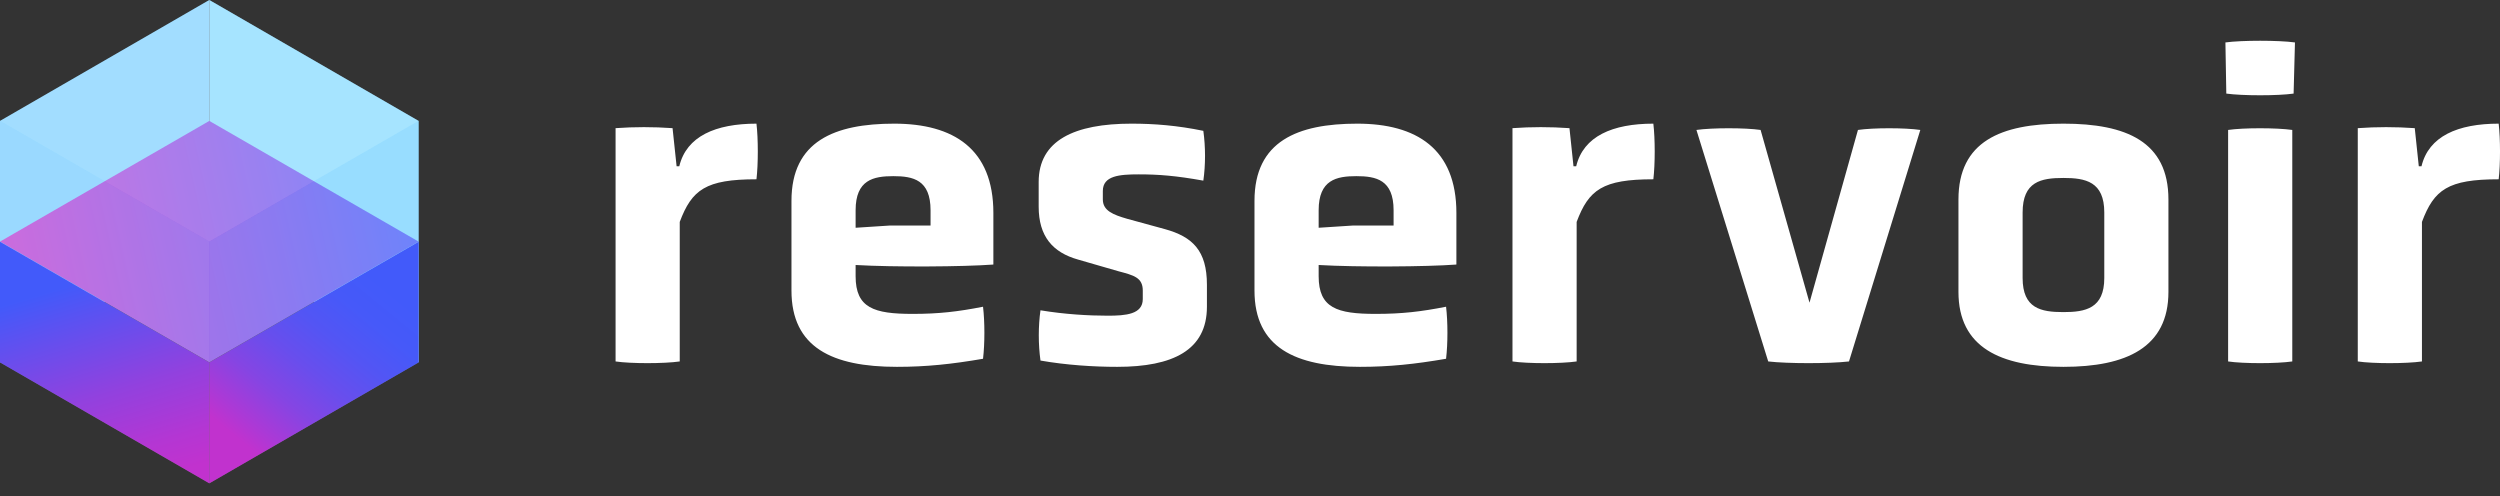
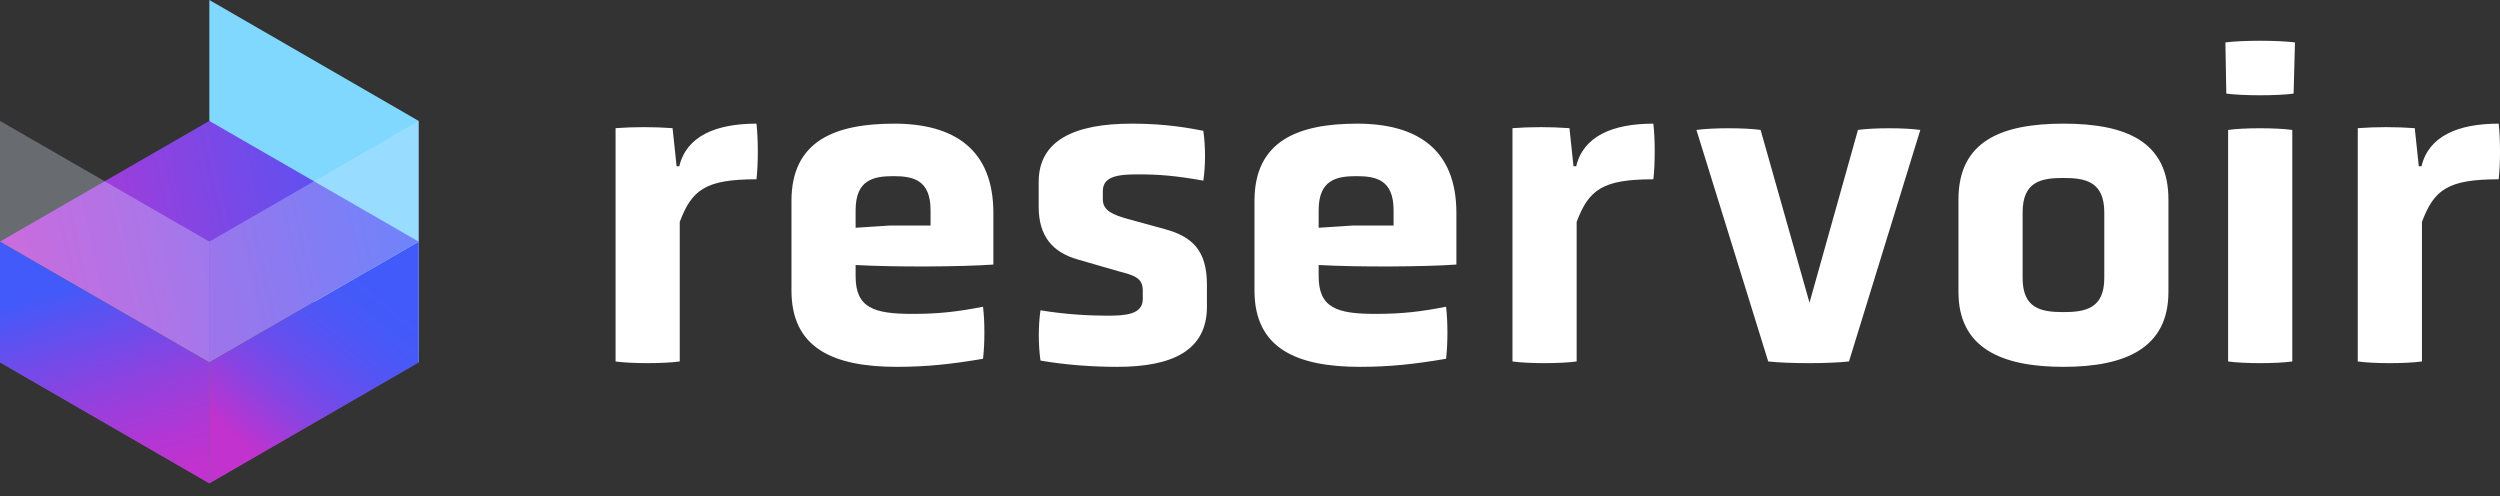
<svg xmlns="http://www.w3.org/2000/svg" width="126" height="25" viewBox="0 0 126 25" fill="none">
  <rect x="0" y="0" width="126" height="25" fill="#333333" stroke="none" />
  <path d="M31.025 6.459C31.975 6.391 32.925 6.391 33.897 6.459L34.101 8.381H34.236C34.598 6.866 36.068 6.232 38.126 6.232C38.216 7.001 38.216 8.268 38.126 9.036C35.571 9.036 34.87 9.557 34.259 11.185V18.217C33.468 18.331 31.794 18.331 31.025 18.217V6.459ZM50.066 13.333C48.55 13.446 45.068 13.469 43.123 13.356V13.921C43.123 15.526 44.05 15.82 45.995 15.82C47.329 15.82 48.279 15.707 49.545 15.459C49.636 16.227 49.636 17.313 49.545 18.082C47.963 18.353 46.696 18.489 45.204 18.489C41.947 18.489 39.89 17.516 39.89 14.645V10.122C39.89 7.114 42.061 6.232 45.068 6.232C48.053 6.232 50.066 7.499 50.066 10.732V13.333ZM46.9 10.597C46.9 9.059 46.018 8.878 45.023 8.878C44.028 8.878 43.123 9.059 43.123 10.597V11.479L44.865 11.366H46.9V10.597ZM60.829 15.459C60.829 17.652 59.111 18.489 56.307 18.489C55.108 18.489 53.729 18.398 52.44 18.172C52.327 17.358 52.327 16.431 52.44 15.639C53.661 15.843 54.882 15.911 55.832 15.911C56.736 15.911 57.596 15.843 57.596 15.074V14.645C57.596 13.989 57.144 13.876 56.375 13.672L54.34 13.084C53.05 12.722 52.349 11.908 52.349 10.416V9.172C52.349 7.069 54.159 6.232 57.031 6.232C58.161 6.232 59.337 6.323 60.648 6.594C60.762 7.408 60.762 8.313 60.648 9.104C59.269 8.856 58.387 8.788 57.392 8.788C56.42 8.788 55.583 8.856 55.583 9.624V10.054C55.583 10.619 56.103 10.823 56.804 11.026L58.704 11.546C60.106 11.931 60.829 12.632 60.829 14.351V15.459ZM73.402 13.333C71.887 13.446 68.405 13.469 66.46 13.356V13.921C66.46 15.526 67.387 15.82 69.332 15.82C70.666 15.82 71.616 15.707 72.882 15.459C72.973 16.227 72.973 17.313 72.882 18.082C71.299 18.353 70.033 18.489 68.54 18.489C65.284 18.489 63.226 17.516 63.226 14.645V10.122C63.226 7.114 65.397 6.232 68.405 6.232C71.39 6.232 73.402 7.499 73.402 10.732V13.333ZM70.237 10.597C70.237 9.059 69.355 8.878 68.36 8.878C67.365 8.878 66.46 9.059 66.46 10.597V11.479L68.201 11.366H70.237V10.597ZM76.229 6.459C77.179 6.391 78.129 6.391 79.101 6.459L79.304 8.381H79.44C79.802 6.866 81.272 6.232 83.329 6.232C83.42 7.001 83.42 8.268 83.329 9.036C80.774 9.036 80.073 9.557 79.463 11.185V18.217C78.671 18.331 76.998 18.331 76.229 18.217V6.459ZM85.5 6.549C86.292 6.436 87.965 6.436 88.734 6.549L91.199 15.255L93.641 6.549C94.41 6.436 96.015 6.436 96.784 6.549L93.189 18.217C92.194 18.331 90.113 18.331 89.118 18.217L85.5 6.549ZM109.289 14.712C109.289 17.516 107.164 18.489 103.998 18.489C100.832 18.489 98.706 17.516 98.706 14.712V10.054C98.706 7.137 100.832 6.232 103.998 6.232C107.164 6.232 109.289 7.137 109.289 10.054V14.712ZM106.056 10.71C106.056 9.15 105.106 8.969 103.998 8.969C102.867 8.969 101.94 9.15 101.94 10.71V14.011C101.94 15.549 102.867 15.73 103.998 15.73C105.106 15.73 106.056 15.549 106.056 14.011V10.71ZM115.598 4.717C114.807 4.83 113.02 4.83 112.206 4.717L112.161 2.139C112.975 2.026 114.852 2.026 115.666 2.139L115.598 4.717ZM112.297 6.549C113.066 6.436 114.739 6.436 115.531 6.549V18.217C114.739 18.331 113.066 18.331 112.297 18.217V6.549ZM118.832 6.459C119.782 6.391 120.732 6.391 121.704 6.459L121.907 8.381H122.043C122.405 6.866 123.875 6.232 125.933 6.232C126.023 7.001 126.023 8.268 125.933 9.036C123.377 9.036 122.676 9.557 122.066 11.185V18.217C121.274 18.331 119.601 18.331 118.832 18.217V6.459Z" fill="white" />
  <path d="M21.1 18.26L10.551 12.177V0L21.1 6.094V18.26Z" fill="#80D8FF" />
-   <path d="M0 18.26L10.549 12.177V0L0 6.094V18.26Z" fill="#7ACFFF" />
  <path d="M10.549 18.26L21.098 12.177L10.549 6.094L0 12.177L10.549 18.26Z" fill="url(#paint0_linear_18359_480)" />
  <path opacity="0.3" d="M10.549 24.354L0 18.26V6.094L10.549 12.177V24.354Z" fill="#E4F0FE" />
  <path d="M0 18.267L10.549 24.361V18.267L0 12.184V18.267Z" fill="url(#paint1_linear_18359_480)" />
  <path opacity="0.3" d="M10.551 24.354L21.1 18.26V6.094L10.551 12.177V24.354Z" fill="#D0E6FF" />
  <path d="M21.1 18.267L10.551 24.361V18.267L21.1 12.184V18.267Z" fill="url(#paint2_linear_18359_480)" />
-   <path opacity="0.3" d="M10.549 12.177L21.098 6.094L10.549 0L0 6.094L10.549 12.177Z" fill="white" />
  <defs>
    <linearGradient id="paint0_linear_18359_480" x1="0.398" y1="14.446" x2="20.98" y2="9.846" gradientUnits="userSpaceOnUse">
      <stop stop-color="#C132CE" />
      <stop offset="1" stop-color="#425AFA" />
    </linearGradient>
    <linearGradient id="paint1_linear_18359_480" x1="4.058" y1="14.221" x2="7.094" y2="24.319" gradientUnits="userSpaceOnUse">
      <stop stop-color="#425AFA" />
      <stop offset="0.16" stop-color="#5A52F2" />
      <stop offset="0.55" stop-color="#9241DE" />
      <stop offset="0.84" stop-color="#B436D3" />
      <stop offset="1" stop-color="#C132CE" />
    </linearGradient>
    <linearGradient id="paint2_linear_18359_480" x1="12.418" y1="22.45" x2="19.144" y2="14.198" gradientUnits="userSpaceOnUse">
      <stop stop-color="#C132CE" />
      <stop offset="0.1" stop-color="#AB39D6" />
      <stop offset="0.28" stop-color="#8545E3" />
      <stop offset="0.47" stop-color="#684EED" />
      <stop offset="0.65" stop-color="#5355F4" />
      <stop offset="0.83" stop-color="#4659F9" />
      <stop offset="1" stop-color="#425AFA" />
    </linearGradient>
  </defs>
</svg>